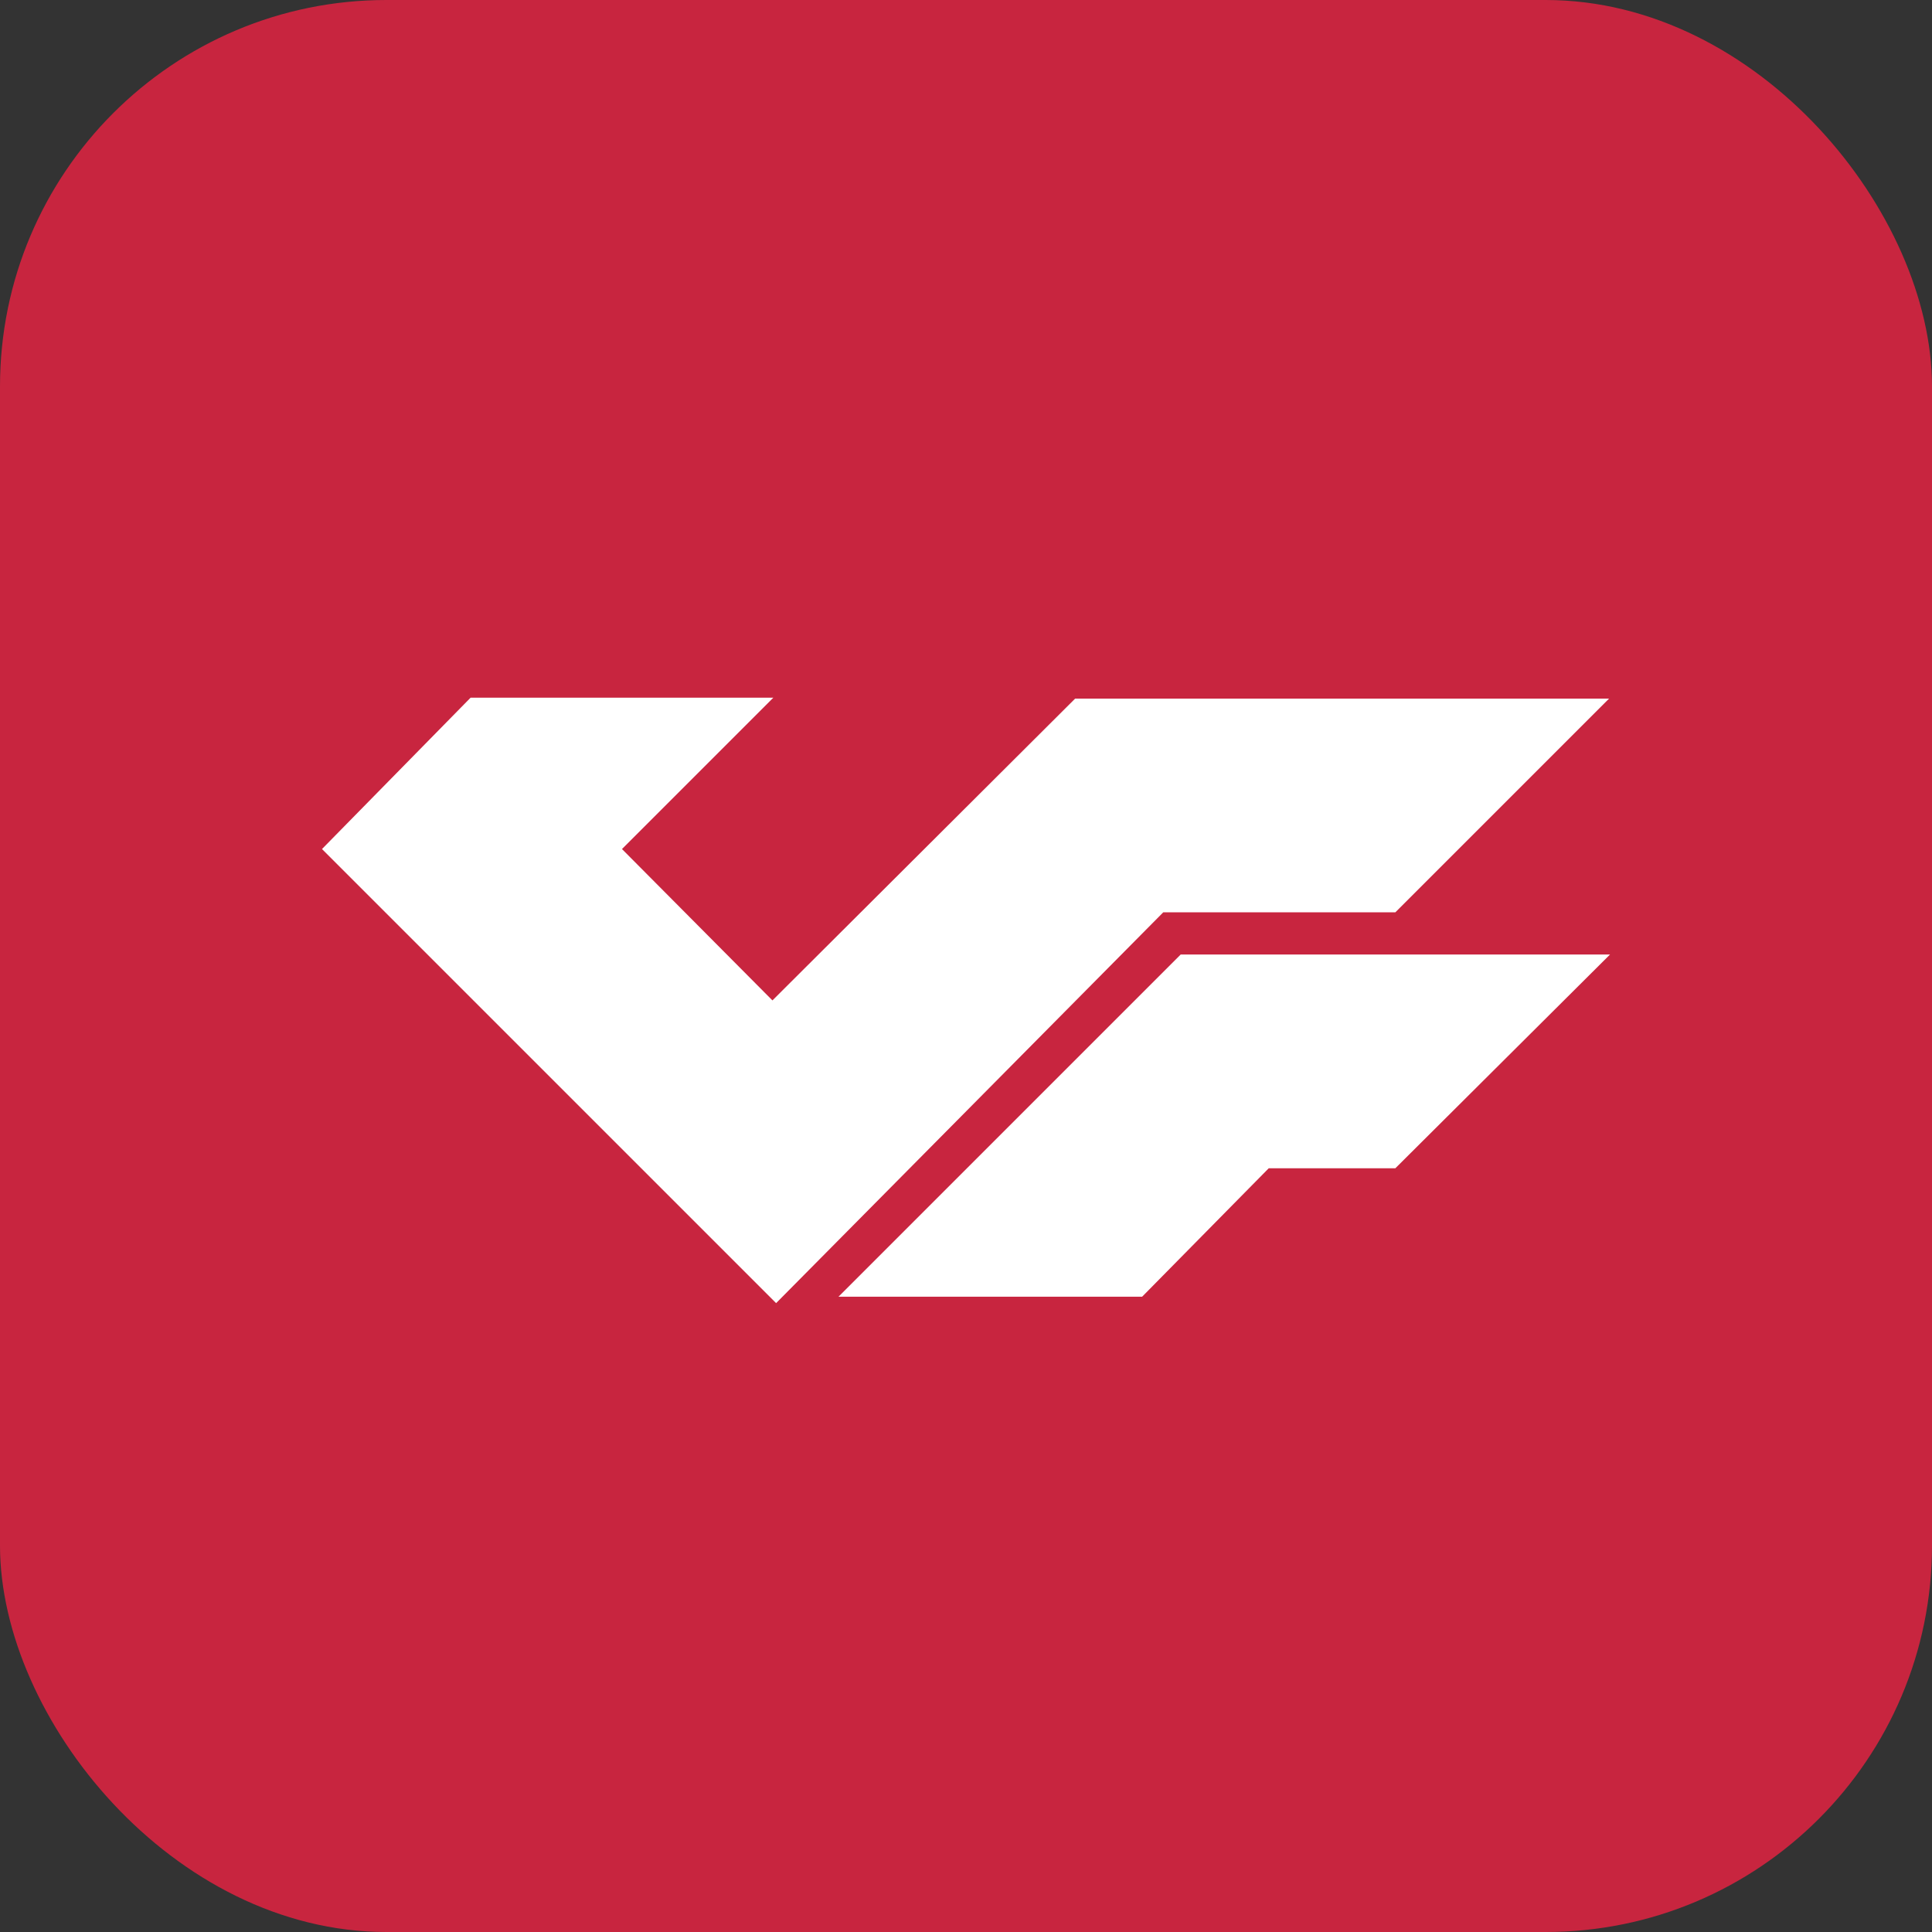
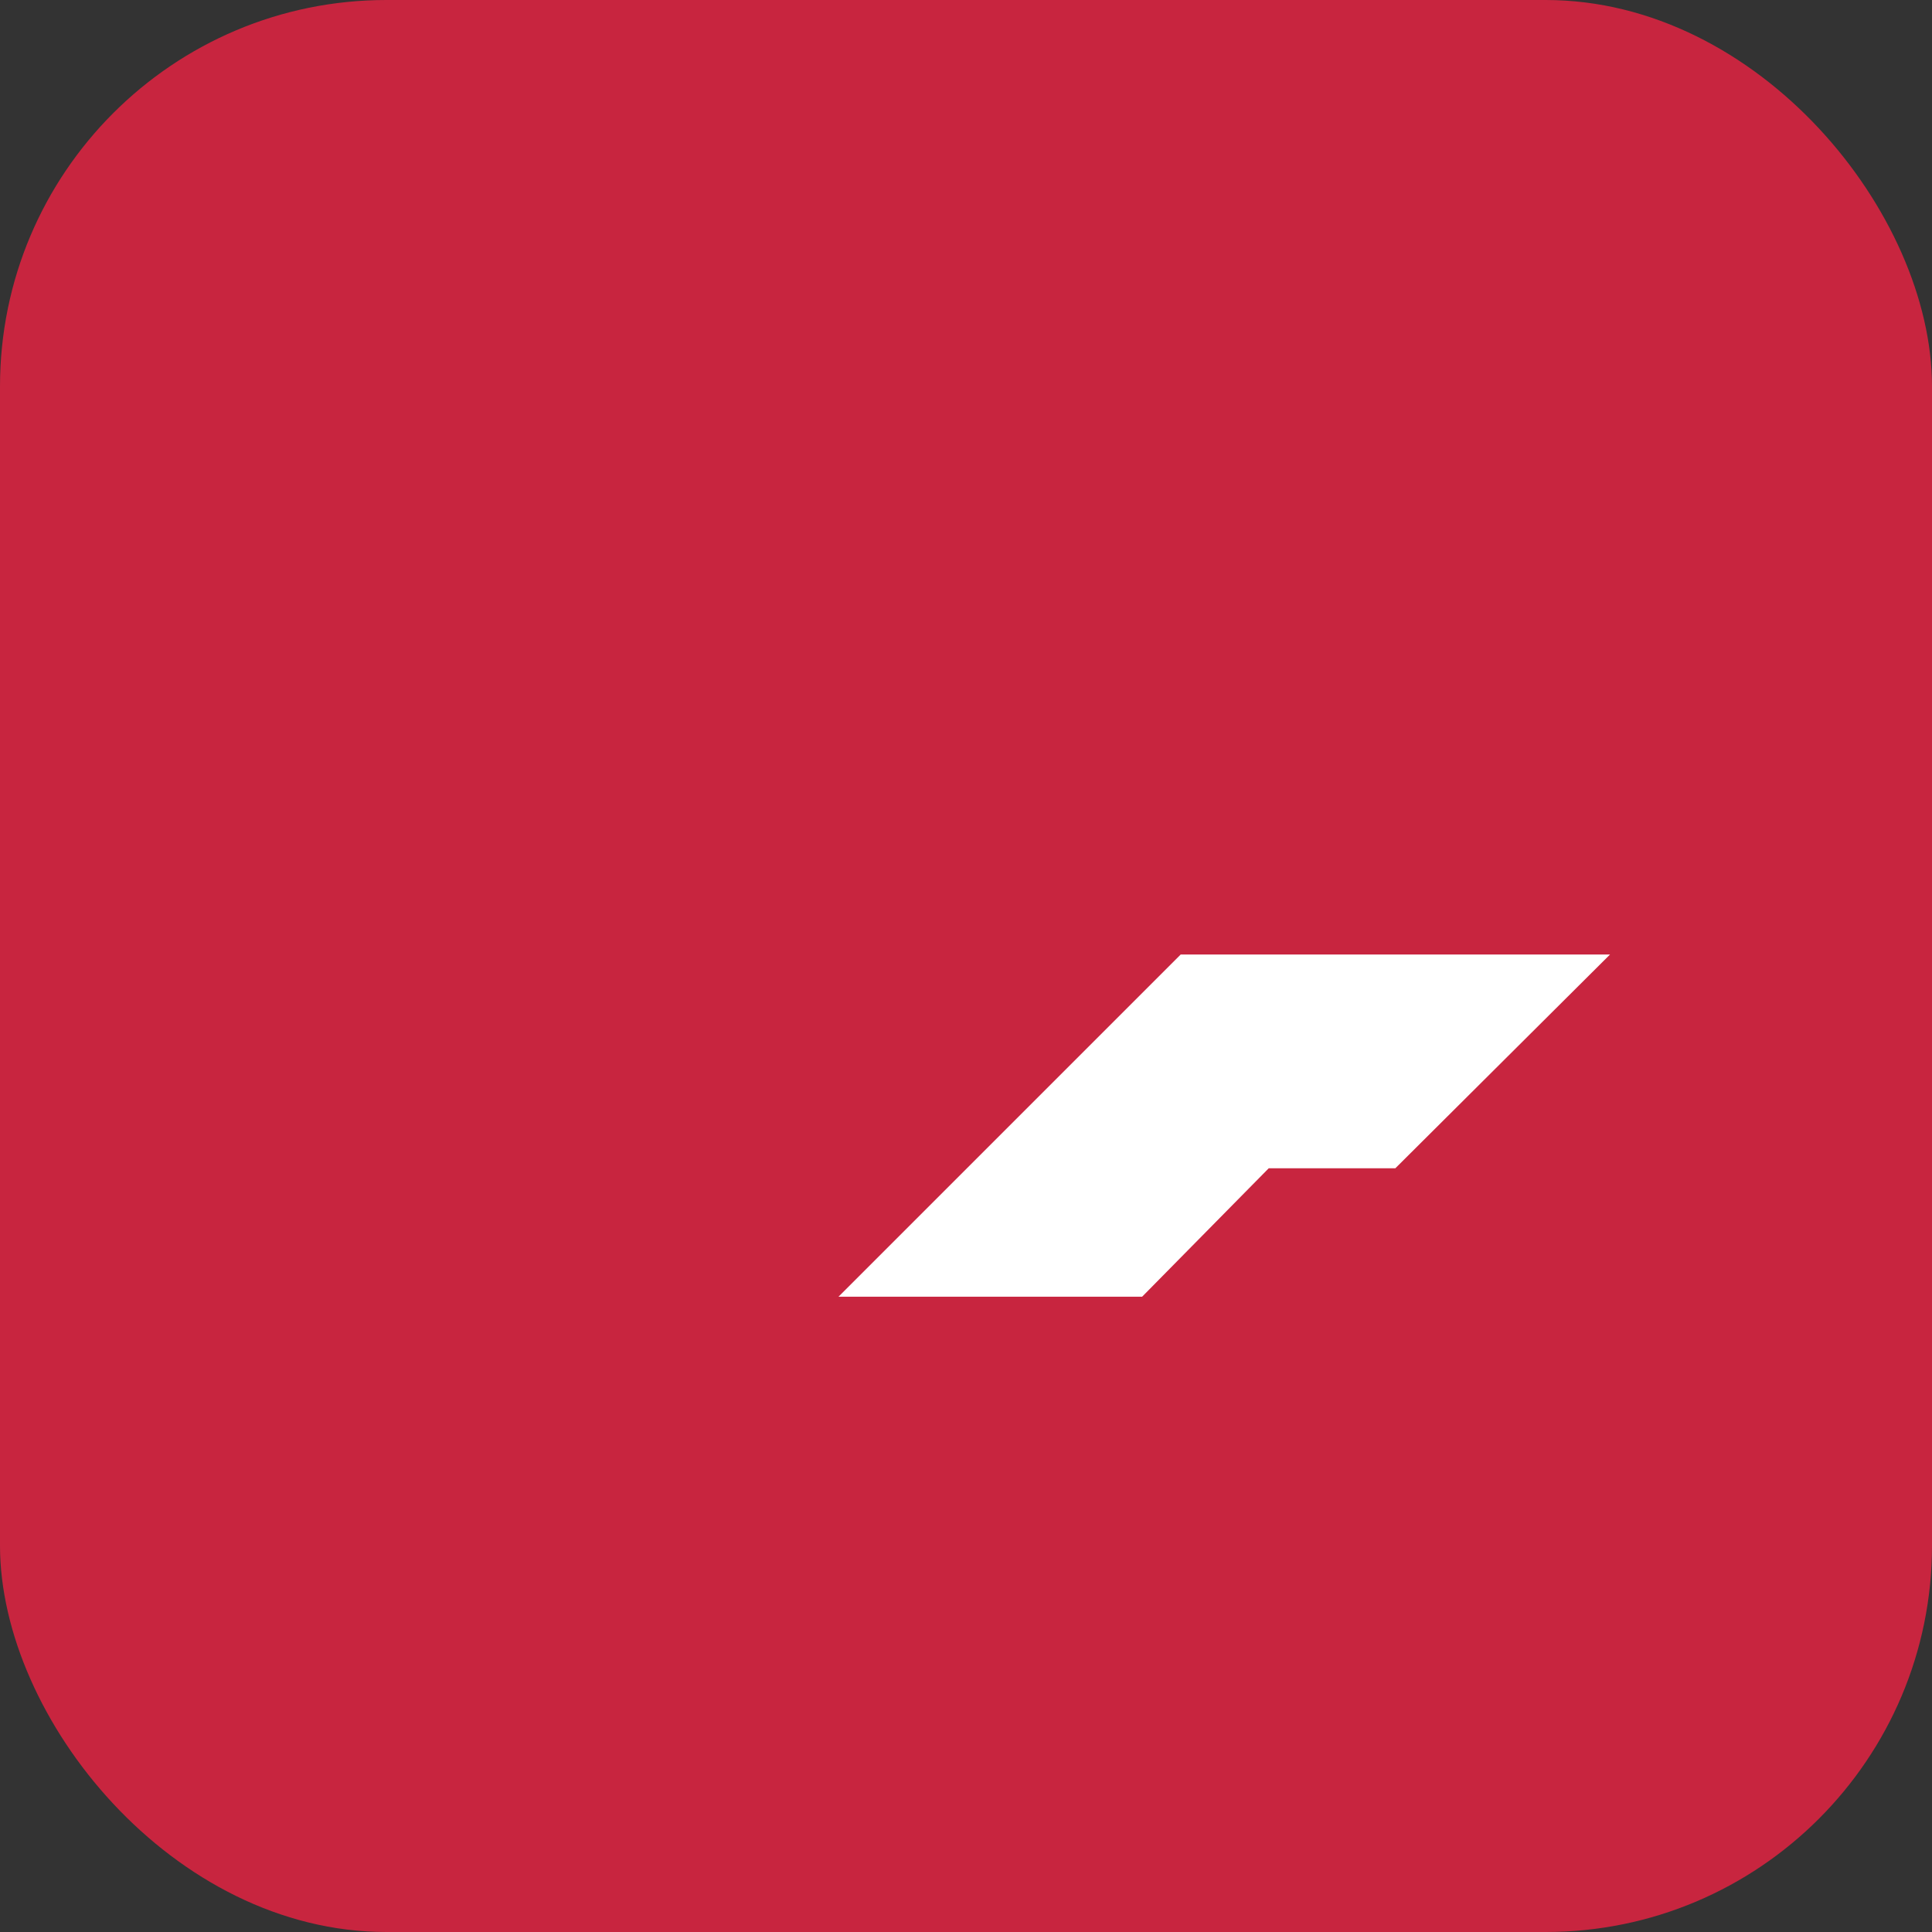
<svg xmlns="http://www.w3.org/2000/svg" width="80" height="80" viewBox="0 0 80 80" fill="none">
  <rect x="0" y="0" width="80" height="80" fill="#333333" stroke="none" />
  <rect width="80" height="80" rx="16" fill="#C8253F" />
-   <path d="M44.52 28.927L31.985 41.425L25.755 35.157L32.023 28.889H19.487L13.333 35.157L32.137 53.96L48.167 37.778H57.778L66.629 28.927H44.52Z" fill="white" />
  <path d="M34.72 53.694L36.505 51.909L48.889 39.525H66.667L57.778 48.376H52.535L47.293 53.694H34.72Z" fill="white" />
</svg>